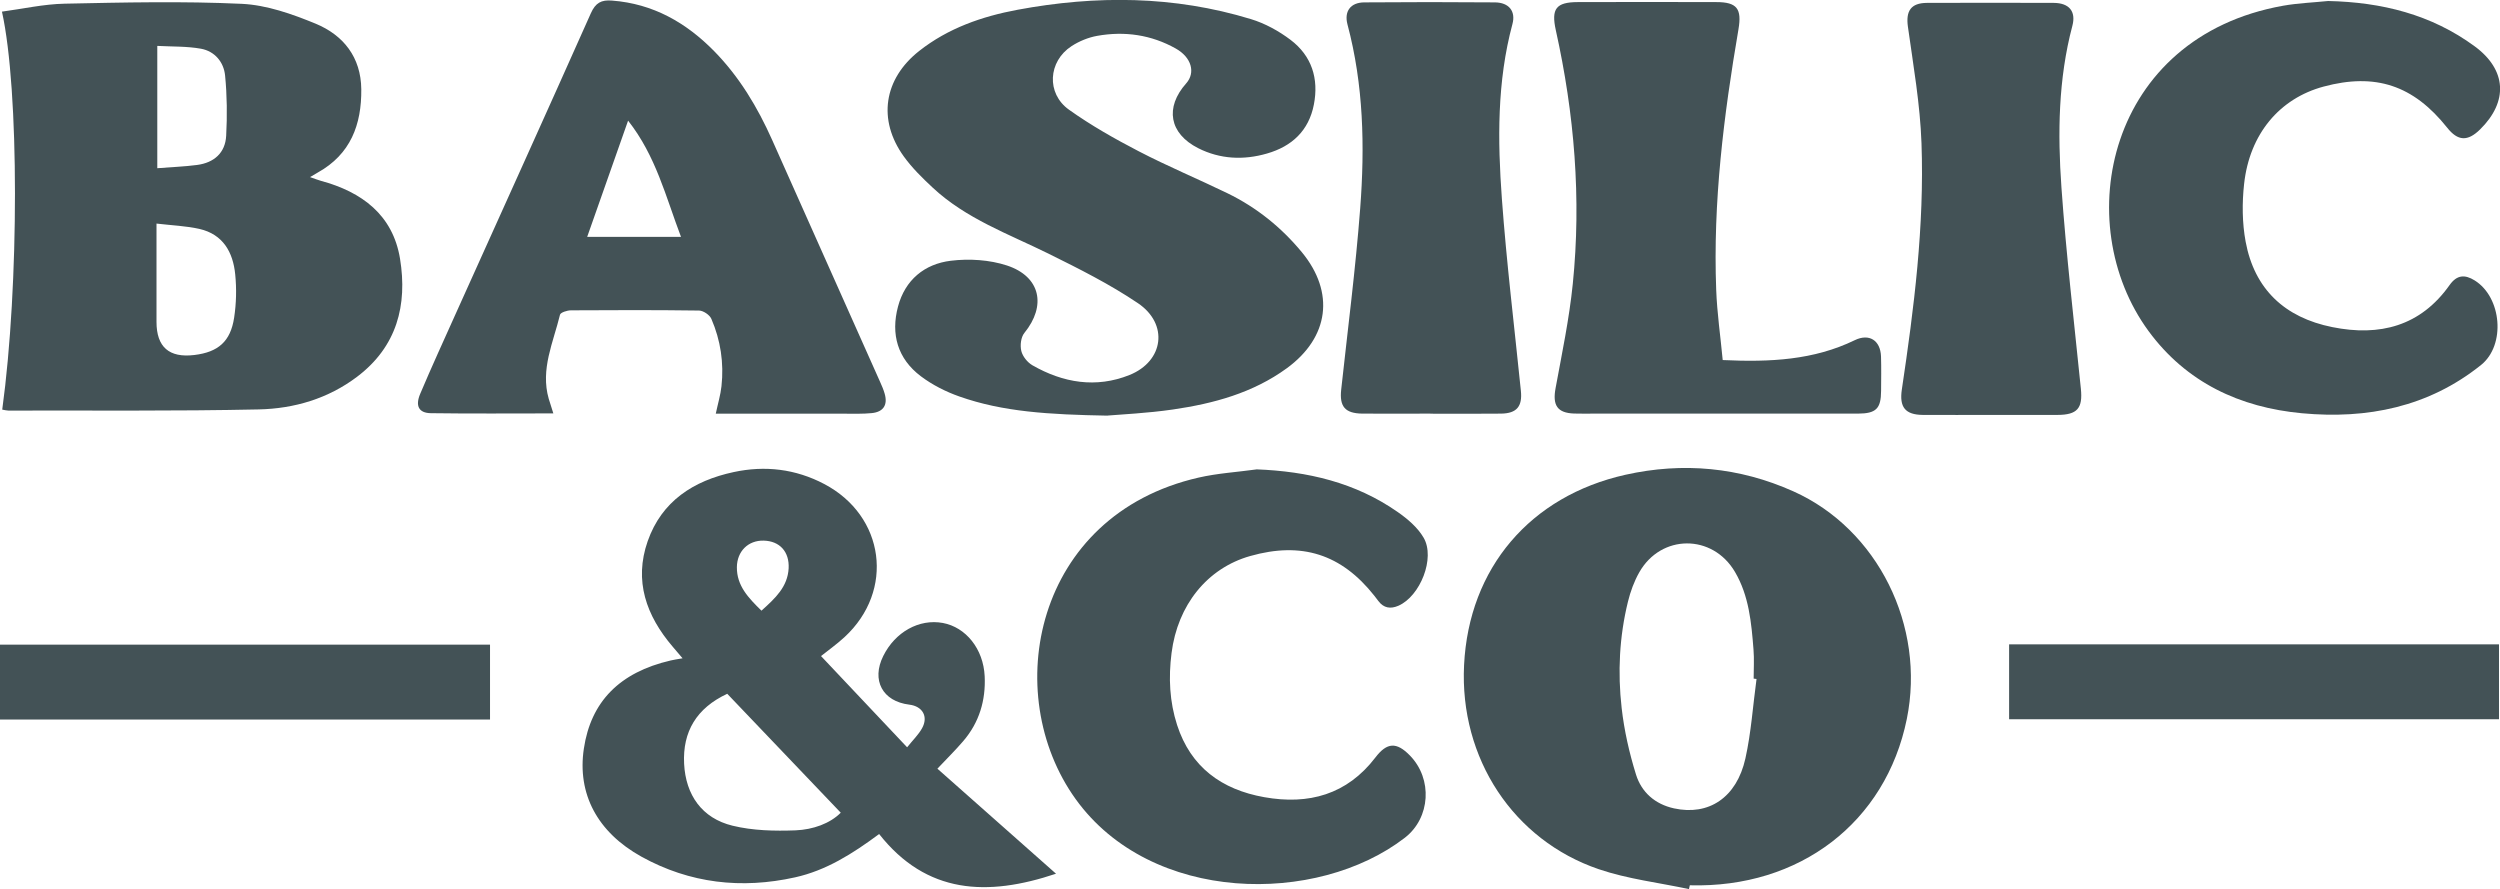
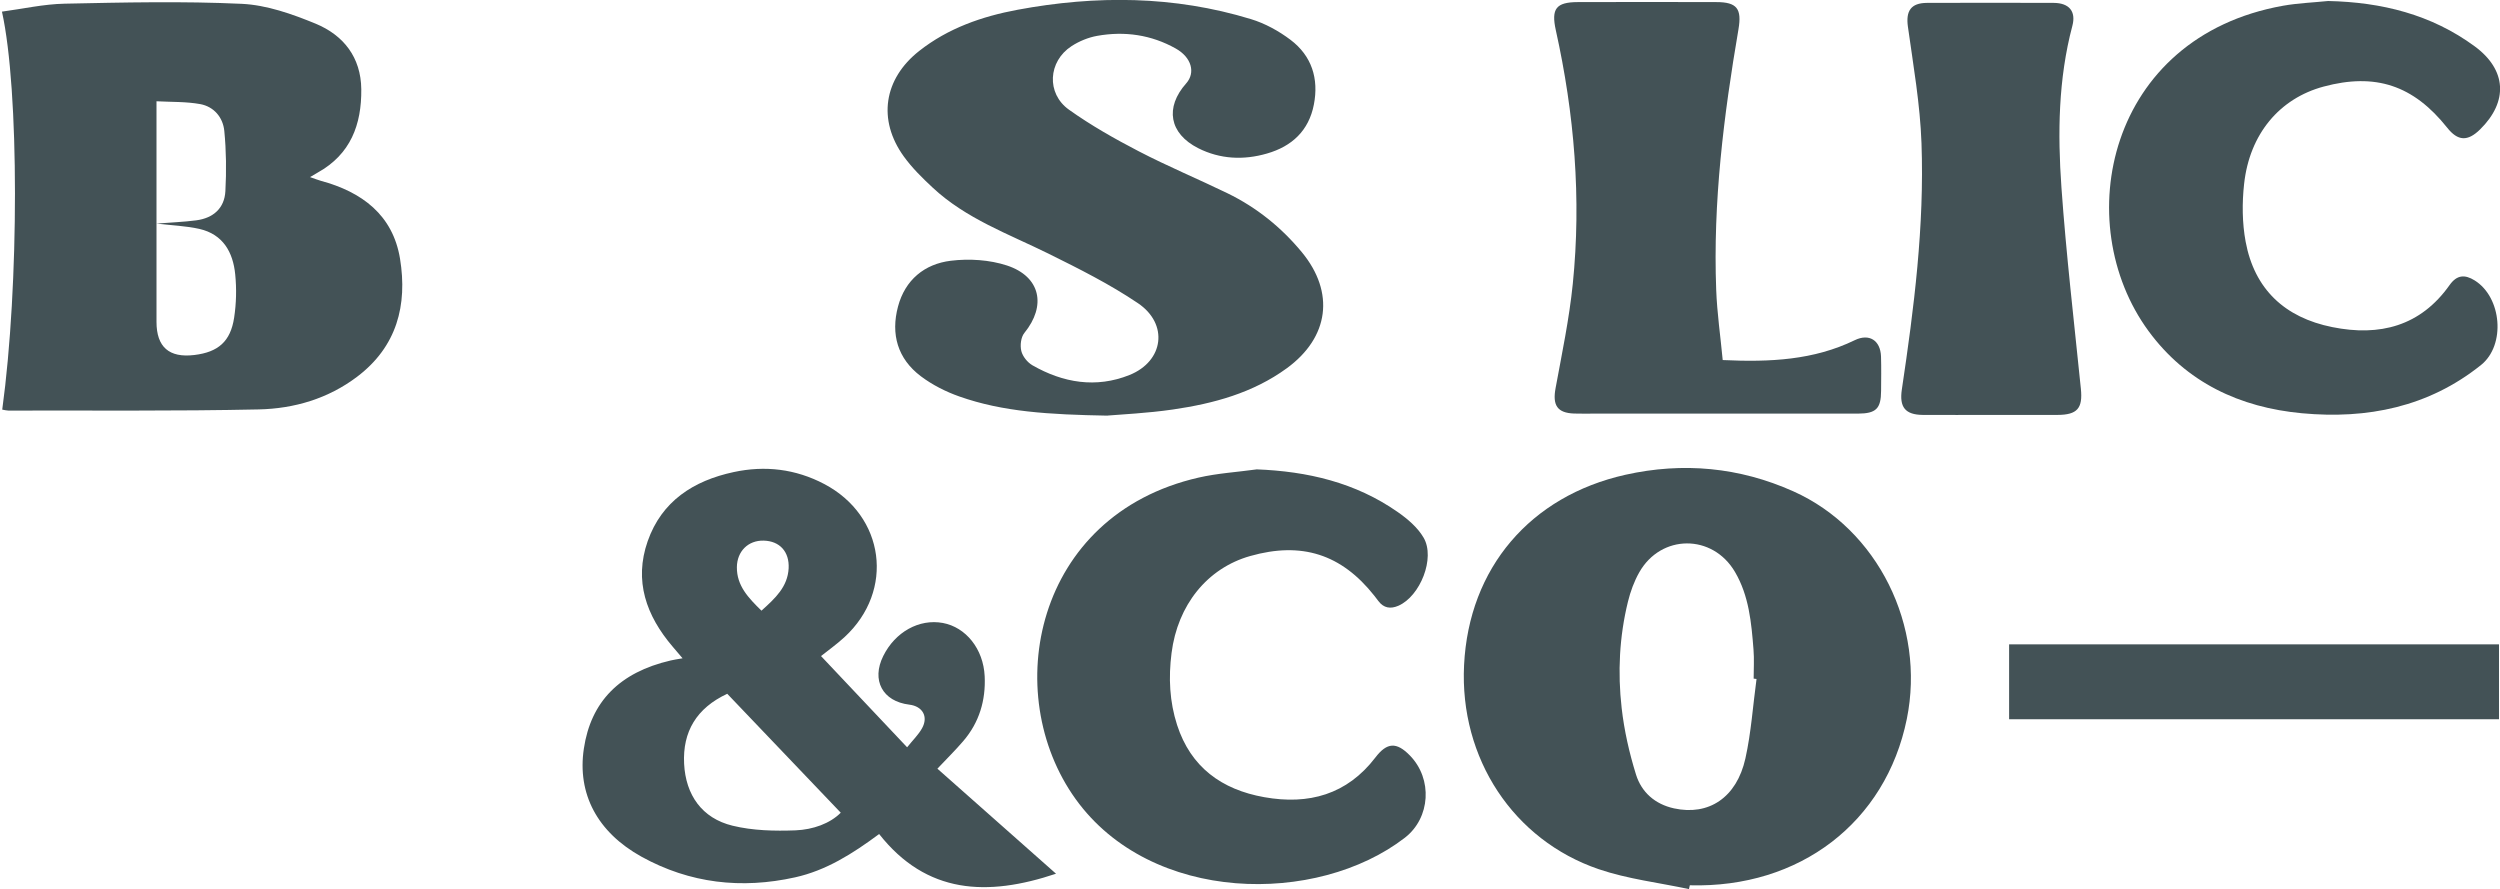
<svg xmlns="http://www.w3.org/2000/svg" id="Calque_1" data-name="Calque 1" viewBox="0 0 345.85 123">
  <defs>
    <style>
      .cls-1 {
        fill: #435256;
      }
    </style>
  </defs>
-   <path class="cls-1" d="M.31,56.66C2.66,39.46,2.67,12.42.27,1.61c2.91-.39,5.78-1.04,8.67-1.1,8.16-.17,16.35-.36,24.5.02,3.45.16,6.97,1.41,10.21,2.74,3.87,1.6,6.28,4.65,6.33,9.07.05,4.89-1.47,9-6.02,11.53-.26.15-.52.3-1.07.63.66.23,1.06.39,1.48.51,5.71,1.54,9.98,4.73,10.97,10.79,1.04,6.4-.42,12.15-5.94,16.32-4.02,3.04-8.71,4.41-13.6,4.52-11.55.25-23.1.13-34.65.16-.24,0-.48-.07-.83-.13ZM21.65,30.93v13.6c0,3.48,1.75,5.01,5.25,4.58,3.28-.4,4.99-1.86,5.49-5.16.3-1.96.35-4.01.15-5.99-.3-3.05-1.67-5.54-4.95-6.29-1.82-.41-3.73-.48-5.94-.74h0ZM21.76,23.27c2-.16,3.77-.22,5.51-.45,2.35-.31,3.9-1.68,4.02-4.04.15-2.77.12-5.58-.15-8.33-.18-1.85-1.42-3.36-3.34-3.71-1.94-.35-3.96-.28-6.04-.39v16.92h0Z" />
+   <path class="cls-1" d="M.31,56.66C2.66,39.46,2.67,12.42.27,1.61c2.91-.39,5.78-1.04,8.67-1.1,8.16-.17,16.35-.36,24.5.02,3.45.16,6.97,1.41,10.21,2.74,3.87,1.6,6.28,4.65,6.33,9.07.05,4.89-1.47,9-6.02,11.53-.26.15-.52.3-1.07.63.66.23,1.06.39,1.48.51,5.71,1.54,9.98,4.73,10.97,10.79,1.04,6.4-.42,12.15-5.94,16.32-4.02,3.04-8.71,4.41-13.6,4.52-11.55.25-23.1.13-34.65.16-.24,0-.48-.07-.83-.13ZM21.65,30.93v13.6c0,3.48,1.75,5.01,5.25,4.58,3.28-.4,4.99-1.86,5.49-5.16.3-1.96.35-4.01.15-5.99-.3-3.05-1.67-5.54-4.95-6.29-1.82-.41-3.73-.48-5.94-.74h0Zc2-.16,3.77-.22,5.51-.45,2.35-.31,3.9-1.68,4.02-4.04.15-2.77.12-5.58-.15-8.33-.18-1.85-1.42-3.36-3.34-3.71-1.94-.35-3.96-.28-6.04-.39v16.92h0Z" />
  <path class="cls-1" d="M233.65,123c-4.17-.9-8.48-1.39-12.49-2.76-11.78-4.02-19.26-15.31-18.62-28.23.66-13.45,9.18-23.39,22.32-26.33,7.96-1.78,15.77-1.05,23.23,2.29,11.67,5.22,18.32,18.63,15.7,31.49-2.91,14.31-14.82,23.43-30.02,23.01-.04.18-.08.36-.12.53h0ZM243.01,93.93c-.14-.02-.27-.03-.41-.05,0-1.34.09-2.69-.02-4.02-.29-3.71-.62-7.44-2.57-10.75-3.1-5.27-10.22-5.24-13.23.06-.71,1.25-1.23,2.67-1.57,4.07-1.19,4.84-1.43,9.79-.87,14.71.35,3.11,1.06,6.23,1.99,9.22.76,2.42,2.61,4.08,5.25,4.66,4.8,1.05,8.67-1.48,9.88-6.91.8-3.6,1.04-7.33,1.54-11h0Z" />
  <path class="cls-1" d="M153.21,57.5c-8.13-.15-14.45-.52-20.49-2.65-1.88-.66-3.75-1.61-5.33-2.8-3.21-2.42-4.18-5.81-3.16-9.64.98-3.69,3.67-5.9,7.32-6.34,2.54-.31,5.35-.13,7.76.66,4.65,1.54,5.47,5.56,2.4,9.33-.48.59-.61,1.73-.42,2.5.18.74.84,1.57,1.53,1.97,4.25,2.44,8.81,3.2,13.43,1.35,4.76-1.91,5.44-7.06,1.17-9.94-3.88-2.62-8.13-4.75-12.35-6.84-5.55-2.74-11.44-4.84-16.06-9.16-1.43-1.33-2.85-2.73-3.98-4.3-3.65-5.06-2.77-10.73,2.13-14.59,4-3.15,8.68-4.78,13.62-5.7,10.85-2.02,21.64-1.95,32.26,1.29,1.95.59,3.86,1.64,5.49,2.87,2.94,2.22,3.93,5.37,3.23,8.96-.7,3.61-3.04,5.78-6.49,6.77-3.23.94-6.48.79-9.51-.74-4.01-2.03-4.63-5.63-1.66-8.97,1.31-1.47.75-3.59-1.45-4.82-3.38-1.9-7.07-2.43-10.87-1.75-1.23.22-2.49.74-3.54,1.42-3.25,2.11-3.52,6.55-.35,8.8,3.03,2.16,6.3,4.01,9.61,5.73,4.02,2.09,8.22,3.84,12.3,5.82,4.03,1.96,7.46,4.72,10.3,8.16,4.59,5.57,3.77,11.78-2.08,16.05-4.69,3.42-10.13,4.89-15.76,5.71-3.58.52-7.21.68-9.06.84h0Z" />
  <path class="cls-1" d="M94.42,91.06c-.61-.71-.99-1.16-1.37-1.61-3.65-4.28-5.37-9.09-3.45-14.58,1.94-5.54,6.34-8.37,11.88-9.56,4.34-.94,8.57-.44,12.53,1.64,8.41,4.41,9.79,14.76,2.82,21.19-1.12,1.03-2.38,1.92-3.25,2.62,3.89,4.12,7.81,8.27,11.91,12.62.81-1.01,1.57-1.74,2.06-2.62.91-1.62.08-3.06-1.76-3.28-3.7-.45-5.27-3.38-3.6-6.73,1.65-3.33,4.97-5.17,8.24-4.57,3.19.59,5.61,3.59,5.79,7.36.16,3.35-.75,6.41-2.97,8.99-1.07,1.25-2.25,2.41-3.57,3.81,5.41,4.79,10.79,9.56,16.41,14.53-9.51,3.19-17.91,2.83-24.47-5.49-3.72,2.76-7.35,5.04-11.62,5.99-7.42,1.65-14.56.84-21.23-2.84-6.17-3.41-8.93-8.75-8-14.96.97-6.51,4.95-10.56,12.01-12.2.41-.1.84-.16,1.64-.3h0ZM100.6,95.98c-4.25,1.99-6.18,5.24-5.96,9.68.22,4.31,2.46,7.54,6.71,8.57,2.79.68,5.81.75,8.71.64,2.41-.1,4.76-.94,6.25-2.44-5.33-5.58-10.55-11.05-15.7-16.45h0ZM105.34,84.48c1.92-1.72,3.62-3.3,3.76-5.85.12-2.31-1.24-3.79-3.46-3.84-2.13-.05-3.68,1.47-3.7,3.68-.02,2.56,1.58,4.23,3.4,6.01Z" />
-   <path class="cls-1" d="M76.56,57.19c-5.8,0-11.39.05-16.97-.03-1.66-.03-2.17-1.01-1.45-2.7,1.57-3.71,3.25-7.37,4.9-11.05,6.24-13.86,12.52-27.7,18.7-41.58.65-1.45,1.45-1.87,2.92-1.75,5.7.43,10.28,3.06,14.17,7.03,3.47,3.55,5.97,7.73,7.98,12.23,4.98,11.14,9.95,22.29,14.92,33.44.25.56.5,1.12.66,1.7.44,1.54-.18,2.51-1.8,2.67-1.22.12-2.46.08-3.68.08-5.9,0-11.79,0-17.89,0,.29-1.38.66-2.59.79-3.81.35-3.21-.12-6.35-1.4-9.31-.23-.54-1.11-1.14-1.7-1.15-5.9-.08-11.81-.07-17.71-.03-.53,0-1.45.29-1.53.61-.92,3.81-2.73,7.53-1.56,11.62.17.58.36,1.15.64,2.03h0ZM94.21,32.77c-2.13-5.61-3.47-11.19-7.32-16.08-1.94,5.51-3.77,10.69-5.66,16.08h12.99Z" />
  <path class="cls-1" d="M322.07.14c7.39.16,14.27,1.85,20.28,6.27,4.42,3.25,4.66,7.64.75,11.49-1.73,1.7-3.08,1.63-4.56-.24-4.68-5.87-9.92-7.61-17.1-5.68-6.08,1.64-10.23,6.54-10.99,13.46-.29,2.63-.27,5.39.21,7.99,1.22,6.58,5.41,10.5,11.98,11.82,6.57,1.33,12.22-.13,16.24-5.82,1.01-1.42,2.1-1.48,3.46-.64,3.76,2.33,4.32,8.95.89,11.7-7.26,5.82-15.75,7.52-24.77,6.68-8.6-.8-16-4.25-21.23-11.37-10.99-14.98-5.69-40.68,18.63-45.01,2.04-.36,4.14-.44,6.21-.65h0Z" />
  <path class="cls-1" d="M173.81,64.93c7.08.27,13.7,1.82,19.53,5.89,1.38.96,2.78,2.15,3.6,3.56,1.65,2.81-.47,8.11-3.49,9.42-1.09.47-2.03.33-2.77-.66-.18-.25-.37-.49-.56-.73-4.55-5.75-10.05-7.51-17.17-5.49-5.96,1.69-10.04,6.79-10.88,13.43-.43,3.39-.28,6.71.77,9.95,1.89,5.83,6.16,8.93,12.05,9.98,6.16,1.1,11.46-.36,15.39-5.5,1.59-2.08,2.91-2.17,4.77-.26,3.16,3.24,2.85,8.62-.7,11.37-12.14,9.38-35.09,9.19-45.55-5.35-10.5-14.6-5.72-39.27,17.01-44.47,2.61-.6,5.33-.76,7.99-1.13h0Z" />
  <path class="cls-1" d="M238.32,49.81c6.59.31,12.61,0,18.27-2.75,2-.97,3.55.03,3.63,2.25.05,1.59.02,3.18.01,4.76-.01,2.45-.68,3.14-3.19,3.15-12.17.01-24.35,0-36.52,0-.92,0-1.85.02-2.77-.01-2.33-.09-2.99-1.15-2.55-3.52.88-4.79,1.89-9.58,2.38-14.42,1.2-11.81.22-23.52-2.35-35.1-.65-2.95.03-3.87,3.03-3.88,6.39-.02,12.79-.02,19.18,0,2.86,0,3.54.92,3.06,3.76-2.04,11.93-3.54,23.91-3.08,36.05.12,3.21.59,6.42.9,9.71h0Z" />
  <path class="cls-1" d="M275.41,57.4c-3.13,0-6.27.02-9.4,0-2.45-.02-3.27-1.08-2.91-3.51,1.69-11.3,3.13-22.63,2.72-34.07-.19-5.39-1.13-10.76-1.88-16.13-.3-2.16.4-3.28,2.64-3.29,5.84-.02,11.68-.02,17.52,0,2.16.01,3.12,1.18,2.59,3.18-1.95,7.36-2.04,14.88-1.51,22.36.66,9.3,1.75,18.57,2.69,27.86.27,2.67-.48,3.59-3.23,3.6-3.07.01-6.15,0-9.22,0h0Z" />
-   <path class="cls-1" d="M197.88,57.22c-3.13,0-6.27.02-9.4,0-2.42-.03-3.19-.98-2.94-3.31.91-8.36,1.99-16.71,2.63-25.09.65-8.53.47-17.07-1.76-25.44-.48-1.81.42-3.04,2.33-3.05,6.02-.05,12.04-.05,18.07,0,1.94.02,2.9,1.22,2.42,3-2.14,7.97-2.05,16.09-1.46,24.18.65,8.87,1.73,17.72,2.63,26.57.22,2.14-.57,3.11-2.74,3.14-3.26.04-6.51.01-9.77.01h0Z" />
-   <path class="cls-1" d="M0,99.54v-10.36h67.79v10.36H0Z" />
  <path class="cls-1" d="M277.94,89.14h67.77v10.36h-67.77v-10.36Z" />
</svg>